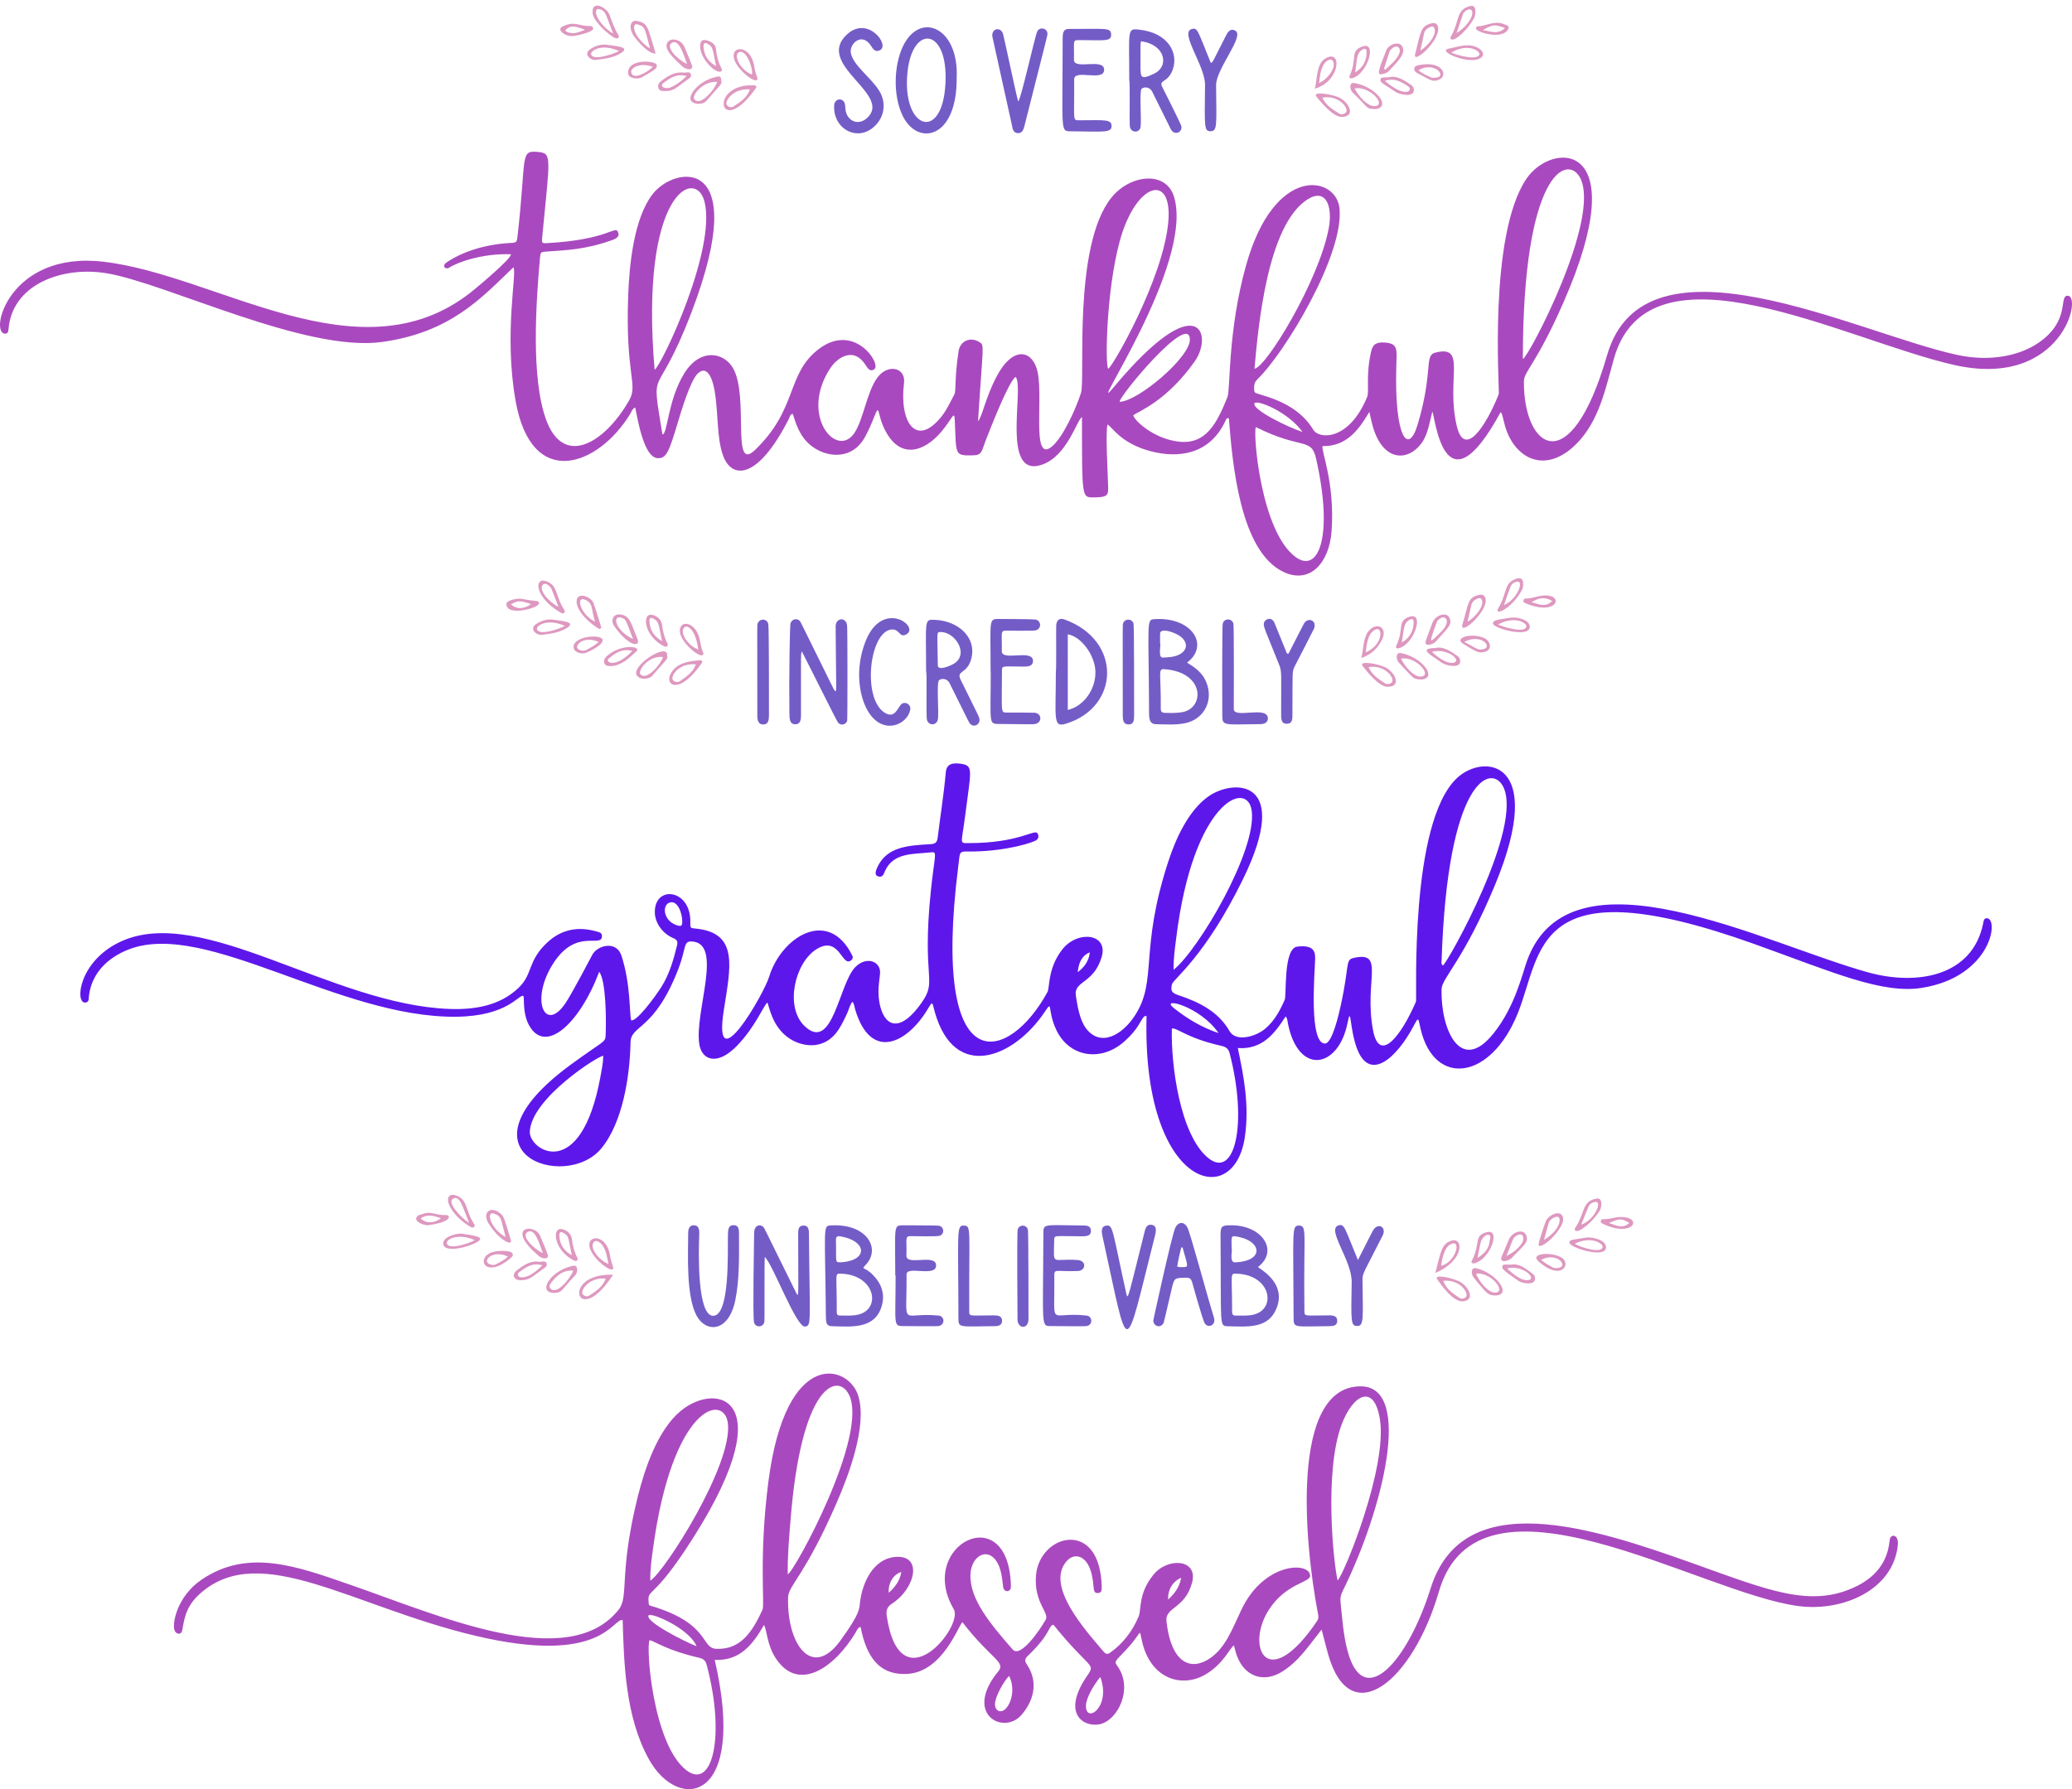
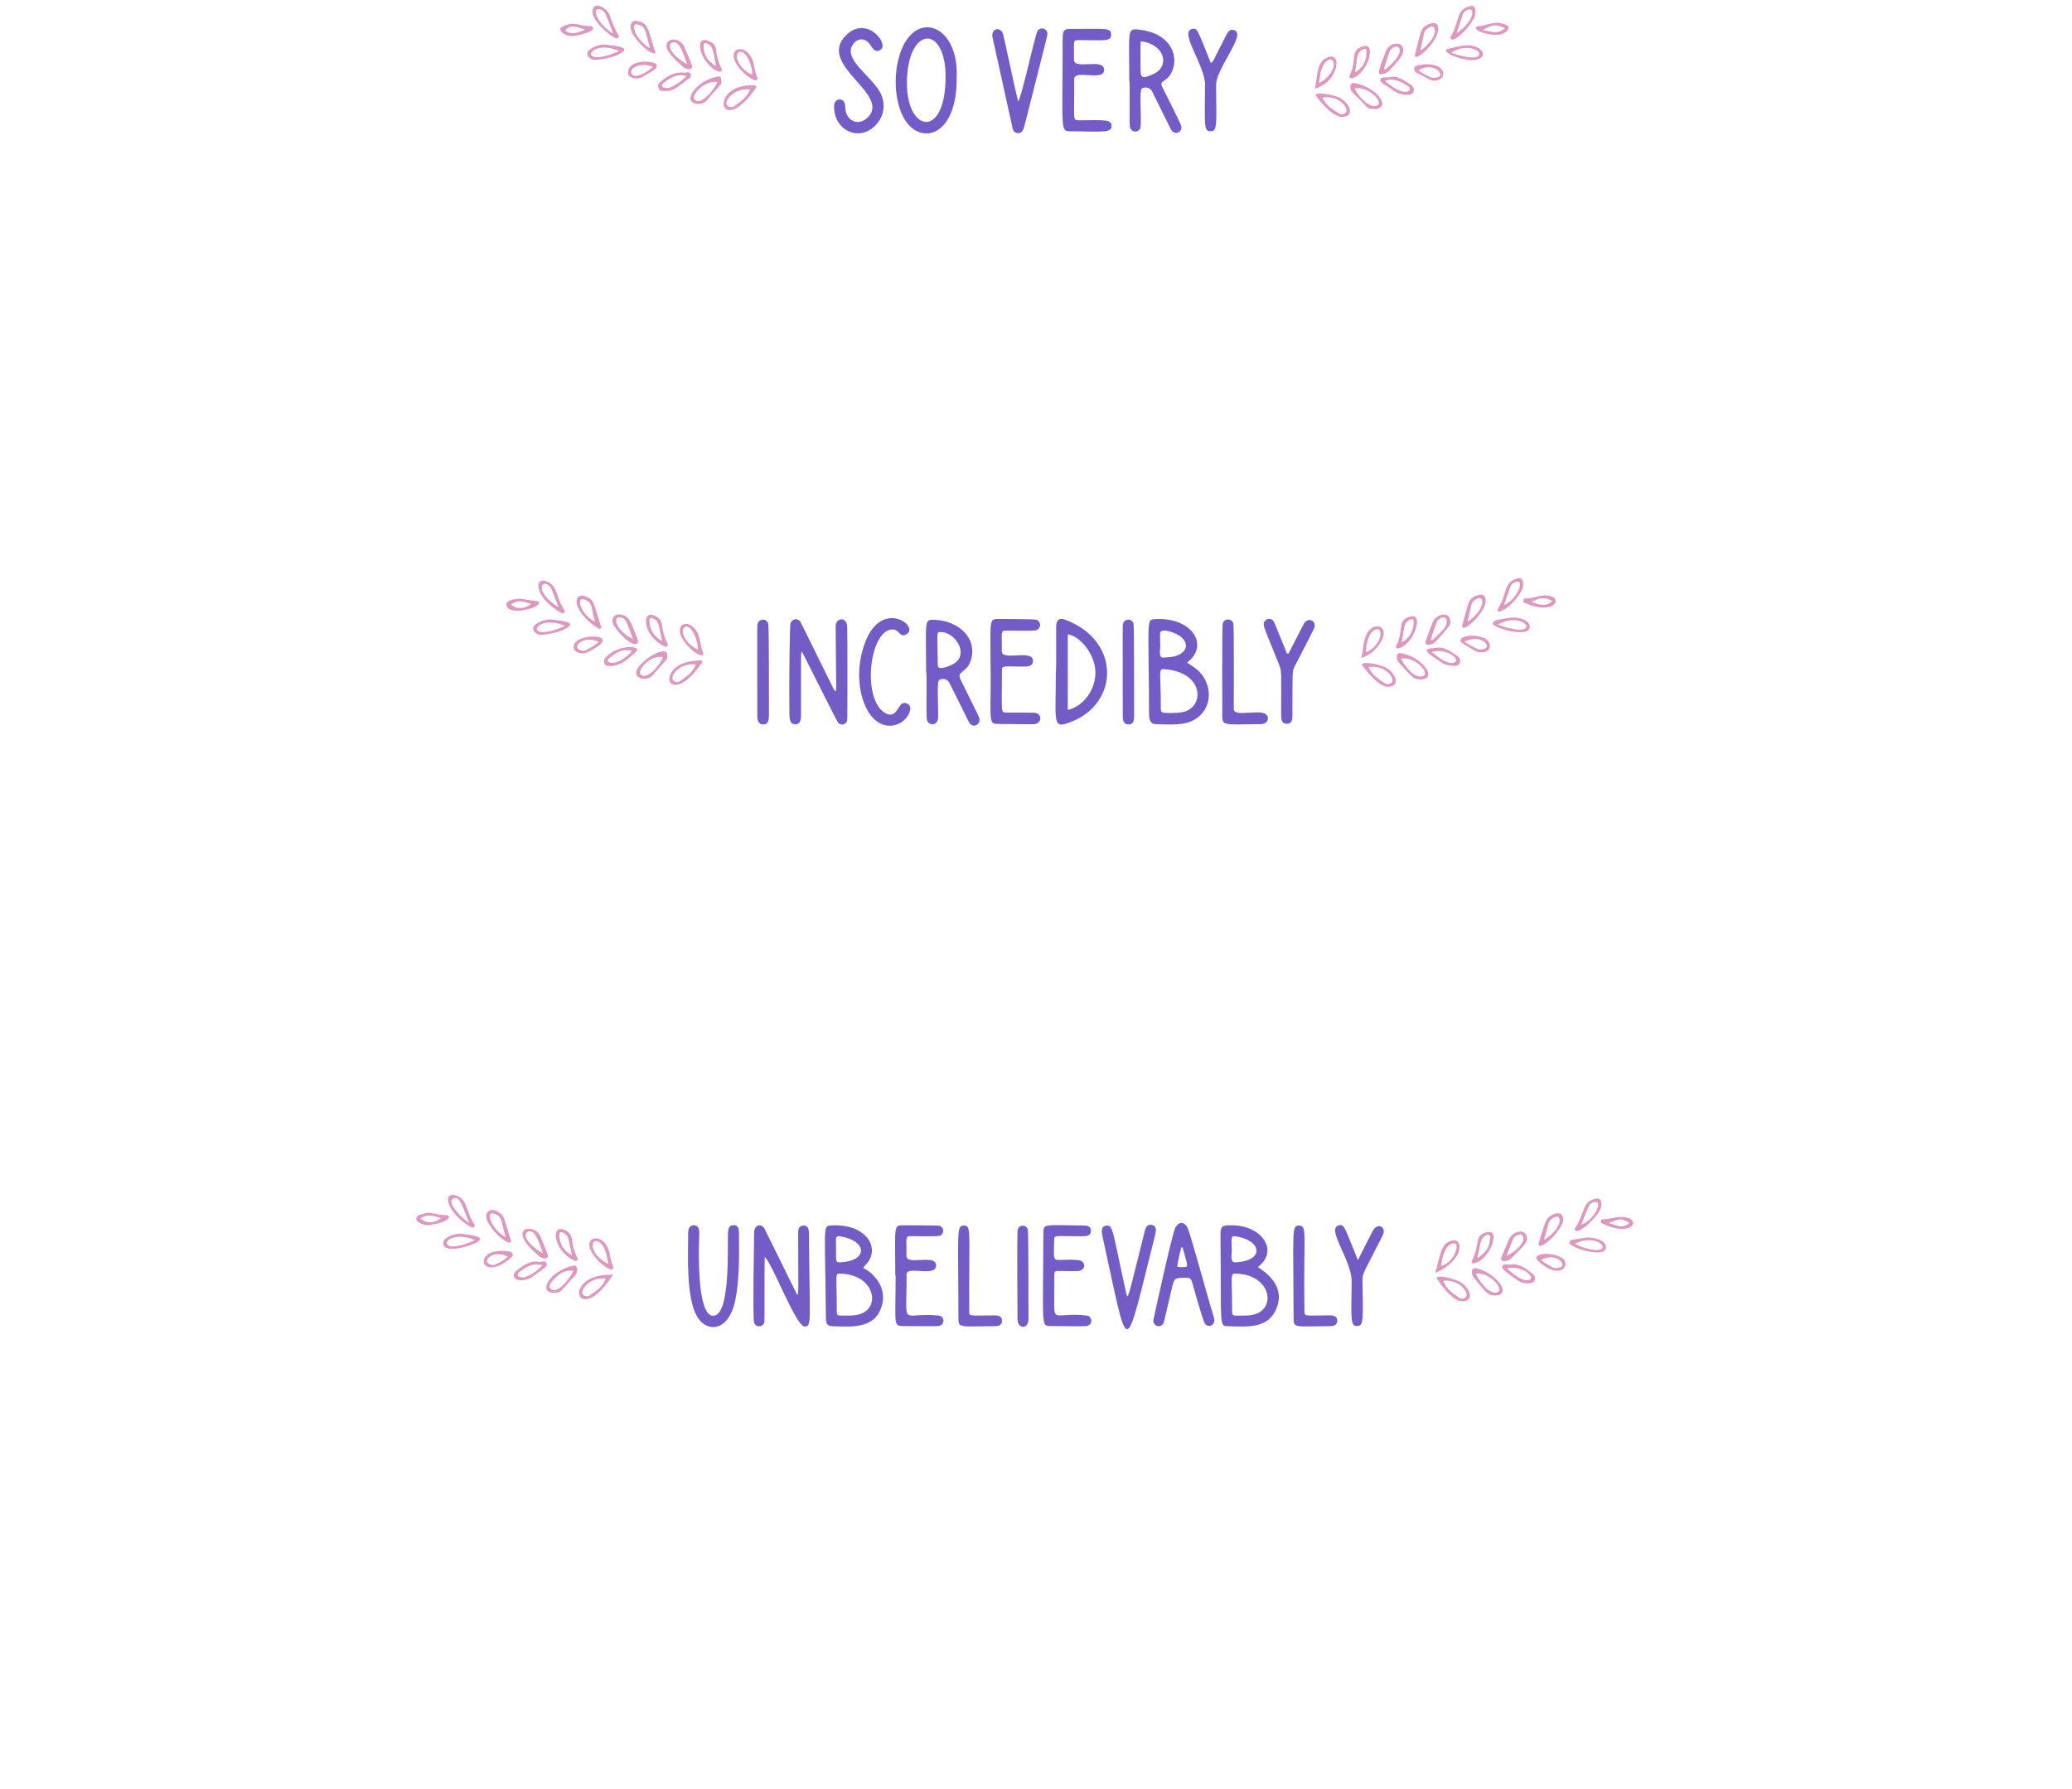
<svg xmlns="http://www.w3.org/2000/svg" fill="#000000" height="1532.8" preserveAspectRatio="xMidYMid meet" version="1" viewBox="0.0 -4.8 1774.7 1532.8" width="1774.7" zoomAndPan="magnify">
  <defs>
    <clipPath id="a">
-       <path d="M 0 125 L 1774.699 125 L 1774.699 489 L 0 489 Z M 0 125" />
-     </clipPath>
+       </clipPath>
    <clipPath id="b">
      <path d="M 148 1171 L 1626 1171 L 1626 1527.969 L 148 1527.969 Z M 148 1171" />
    </clipPath>
  </defs>
  <g>
    <g clip-path="url(#a)" id="change1_1">
-       <path d="M 1115.621 365.25 C 1102.941 347.629 1075.879 337.141 1074.48 340.77 C 1072.34 346.309 1103.871 361.48 1115.621 365.25 Z M 958.98 339.391 C 974.336 339.301 1019.43 301.391 1019.141 286.039 C 1018.691 262.078 958.312 334.93 958.98 339.391 Z M 949.277 311.078 C 953.512 308.578 996.004 234.328 1000.609 185.898 C 1004.73 142.551 972.848 151.141 959.047 201.891 C 947.309 245.051 946.512 309.82 949.277 311.078 Z M 560.684 312.02 C 566.855 307.91 613.727 209.078 603.422 167.961 C 595.941 138.109 547.742 159.762 560.684 312.02 Z M 1074.48 311.07 C 1084.488 309.969 1129.359 236.25 1138.012 191.191 C 1141.77 171.609 1135.531 156.238 1120.121 165.891 C 1085.551 187.531 1077.719 274.559 1074.48 311.07 Z M 1304.34 302.77 C 1309.172 301.488 1371.75 182.27 1353.371 147.488 C 1342.449 126.809 1304.34 142.719 1304.34 302.77 Z M 1075.609 361.059 C 1073.199 368.129 1080.191 450.559 1109.629 472.34 C 1129.262 486.871 1142.359 455.23 1127.301 388.301 C 1123.051 369.391 1115.191 380.93 1075.609 361.059 Z M 1226.789 347.871 C 1223.609 360.84 1222.5 369.789 1215.262 377.68 C 1202.828 391.211 1181.879 389.07 1174.5 355.281 C 1174.07 353.289 1173.59 351.309 1172.852 348.07 C 1163.352 364.211 1152.949 377.719 1132.789 377.379 C 1131.238 380.711 1143.66 409.02 1140.48 450.719 C 1138.449 477.328 1121.969 496.109 1099.07 485.059 C 1062.371 467.352 1055.68 393.879 1052.551 353.52 C 1050.199 353.059 1050.059 354.859 1049.57 355.879 C 1035.961 384.859 1009.141 387.898 985.785 381.82 C 960.547 375.238 953.531 362.051 948.668 358.852 C 946.703 364.129 948.848 400.191 949.125 411.789 C 949.297 418.91 949.391 421.391 936.789 421.309 C 926.57 421.238 926.742 422.77 926.742 352.57 C 922.387 354.691 914.215 385.898 892.406 393.32 C 856.801 405.441 877.738 326.891 869.914 318.09 C 863.992 321.699 847.984 363.129 844.836 371.039 C 840.742 381.34 841.473 385.102 833.699 385.27 C 817.184 385.641 819.148 385.262 817.801 355.59 C 817.426 347.328 816.617 351.5 809.109 361.52 C 795.152 380.148 775.125 389.012 761.477 369.43 C 750.016 352.969 754.473 337.891 748.629 352.629 C 746.266 358.602 743.754 364.469 740.594 370.078 C 730.098 388.719 710.492 387.012 698.379 379.551 C 686.953 372.52 682.676 361.969 679.055 349.738 C 676.609 350.078 676.543 352.289 675.801 353.762 C 648.84 407.102 626.441 405.789 619.223 385.23 C 613.66 369.398 615.531 349.922 611.977 329.48 C 610.125 318.828 605.457 307.73 597.645 315.199 C 591.004 321.559 582.973 349.191 580.633 356.941 C 573.055 382.078 570.914 387.762 563.688 387.73 C 551.715 387.699 546.594 356.441 544.043 344.27 C 541.387 345.648 540.852 348.039 539.719 349.898 C 512.629 394.352 455.379 416.18 441.605 338.609 C 431.32 280.691 443.207 227.41 439.695 224.23 C 412.258 250.602 385.812 280.02 327.219 288.16 C 261.895 297.238 143.289 238.289 91.969 229.41 C 55.203 223.039 12.742 237.512 7.629 274.16 C 7.117 277.852 7.52 280.871 4.652 281.039 C -9.801 281.898 7.074 209.891 88.59 219.41 C 186.52 230.84 307.219 320.488 402.777 246.051 C 405.852 243.648 438.355 216.84 437.586 213.02 C 413.332 212.191 392.227 219.691 384.879 224.422 C 381.441 226.629 378.137 222.969 382.477 220.031 C 394.914 211.621 413.691 204.621 437.02 203.359 C 442.504 203.07 442.672 202.879 443.289 197.449 C 451.152 128.289 444.91 123.852 460.965 125.398 C 472.93 126.559 471.055 129.328 464.445 198.07 C 463.922 203.531 463.902 203.762 469.16 203.449 C 520.902 200.488 526.48 188.43 529.207 193.738 C 531.191 197.59 528.098 199.559 524.176 200.949 C 500.527 209.309 484.688 209.449 468.223 210.711 C 463.012 211.109 462.93 211.121 462.48 216.23 C 459.125 254.371 454.625 318.809 467.758 354.77 C 482.836 396.051 517.984 374.691 538.895 338.172 C 546.801 324.371 535.52 316.859 538.059 248.289 C 539.031 222.012 542.824 182.859 558.672 161.879 C 577.5 136.941 644.379 126.301 592.312 262.648 C 561.477 343.41 557.109 303.91 567.355 367.34 C 571.801 367.828 571.852 337.711 586.316 314.699 C 599.758 293.309 619.973 296.82 627.867 310.609 C 641.809 334.949 626.062 400.34 646.461 380.891 C 683.742 345.328 673.18 315.16 701.738 293.891 C 731.945 271.391 755.039 306.949 748.93 311.441 C 744.41 314.762 742.531 309.039 739.445 305.23 C 729.559 293.039 716.797 302.109 711.273 310.461 C 684.465 350.941 716.594 388.738 731.789 366.148 C 739.574 354.578 742.457 330.961 751.438 318.738 C 760.492 306.43 775.961 310.059 774.305 323.379 C 770.184 356.48 784.355 378.531 805.605 353.039 C 810.652 346.988 813.793 339.82 817.488 332.969 C 819.027 330.129 817.477 319.219 821.02 296.121 C 822.398 287.148 831.234 283.379 838.945 288.34 C 843.434 291.219 841.895 289.719 837.703 356.031 C 841.203 352.469 844.121 335.68 853.691 317.578 C 866.898 292.602 882.641 294.512 887.895 310.77 C 894.719 331.879 882.566 392.68 900.797 377.898 C 910.062 370.379 921.039 346.762 925.883 331.828 C 929.77 319.852 918.613 206.129 951.906 164.539 C 967.887 144.578 998.652 141.191 1005.551 163.691 C 1023.32 221.711 927.727 358.328 953.711 327.148 C 1026.762 239.512 1039.371 282.012 1023.352 304.719 C 999.582 338.391 976.109 347.211 970.711 350.859 C 970.906 354.898 988.168 371.43 1010.352 373.629 C 1032.699 375.852 1042.23 358.34 1051.379 335.191 C 1053.93 328.738 1051.43 279.141 1067.262 222.539 C 1091.5 135.852 1144.199 145.801 1147.27 173.379 C 1151.621 212.551 1100.91 297.031 1077.109 320.012 C 1075.16 321.891 1074.18 323.859 1074.18 326.609 C 1074.16 331.59 1074.012 331.621 1079.102 333.07 C 1097.961 338.43 1114.91 346.781 1124.91 363.449 C 1129.84 371.66 1155.578 372.941 1171.059 335.078 C 1172.941 330.48 1169.66 316.539 1174.441 296.199 C 1175.898 289.961 1178.98 288.051 1186.762 288.711 C 1197.75 289.629 1196.34 295.051 1195.941 309.66 C 1194.281 370.551 1206.309 385.891 1214.398 358.41 C 1227.871 312.66 1219.66 299.82 1229.281 297.328 C 1256.871 290.16 1238.352 319.922 1247.699 359.91 C 1254.359 388.441 1272.82 360.172 1283.73 332.82 C 1284.621 330.59 1274.379 197.129 1307.41 148.34 C 1329.449 115.781 1400.43 114.43 1339.219 254.102 C 1315.871 307.379 1305.281 313.199 1305.238 322.012 C 1304.961 380.012 1345.148 408.031 1376.52 299.41 C 1408.828 187.531 1590.781 280.711 1676.25 299.219 C 1705.309 305.52 1730.289 299.578 1745.781 289.02 C 1773.18 270.359 1763.52 249.73 1770.371 248.602 C 1784.539 246.281 1766.859 328.82 1673.871 307.891 C 1580.84 286.941 1412.672 195.949 1382.359 302.41 C 1376.09 324.422 1370.82 351.609 1354.199 371.102 C 1332.199 396.922 1307.75 394.379 1294.5 372.762 C 1287.5 361.328 1288 350.75 1285.34 348.219 C 1236.488 438.148 1229.199 350.762 1226.789 347.871" fill="#a949bf" />
-     </g>
+       </g>
    <g id="change2_1">
-       <path d="M 933.41 811.051 C 925.98 814.242 923.828 820.738 923.09 828.102 C 928.656 823.816 932.699 818.562 933.41 811.051 Z M 584.355 784.809 C 584.406 777.066 580.02 765.637 573.066 768.602 C 566.973 771.199 568.371 783.762 579.105 787.637 C 583.426 789.199 584.328 788.598 584.355 784.809 Z M 1043.719 880.254 C 1027.738 856.922 992.867 848.801 1005.371 858.793 C 1016.961 868.059 1029.59 875.504 1043.719 880.254 Z M 516.734 899.762 C 514.105 898.586 455.148 935.719 453.781 964.656 C 453.031 980.629 497.477 1009.121 514.273 917.68 C 515.371 911.699 516.594 905.727 516.734 899.762 Z M 1005.219 825.984 C 1026.469 809.164 1077.02 723.395 1072.07 689.504 C 1068.172 662.715 1021.898 681.961 1007.5 798.457 C 1006.441 807.066 1005.031 815.645 1005.219 825.984 Z M 1235.91 822.352 C 1239.961 819.844 1305.309 703.484 1287.41 668.953 C 1277.09 649.047 1239.828 662.848 1234.77 817.777 C 1234.719 819.238 1234.078 820.957 1235.91 822.352 Z M 1003.711 876.395 C 1002.859 907.383 1010.699 967.121 1034.512 986.977 C 1057.672 1006.289 1068.898 957.828 1053.199 897.508 C 1052.18 893.582 1049.961 892.035 1046.199 891.191 C 1015.84 884.41 1008.379 875.387 1003.711 876.395 Z M 513.219 827.742 C 496.383 872.375 466.977 899.012 453.07 873.418 C 447.34 862.871 449.359 850.371 448.281 848.438 C 444.441 846.645 435.375 865.707 390.941 866.234 C 290.449 867.426 176.883 783.523 110.883 808.332 C 92.273 815.324 78.246 829.098 76.137 848.863 C 75.902 851.051 76.328 853.809 73.07 854.098 C 63.957 854.898 67.375 818.277 103.684 801.719 C 173.535 769.867 283.789 855.707 384.598 859.543 C 406.574 860.383 428.012 856.852 444.066 841.566 C 456.777 829.461 451.516 818.672 468.789 802.586 C 480.957 791.254 495.188 788.668 510.906 793.172 C 512.957 793.762 515.711 794.094 515.605 797.27 C 515.262 807.73 493.746 789.871 474.039 820.289 C 453.688 851.699 466.676 880.781 484.359 854.59 C 490.02 846.211 506.961 813.844 507.008 813.742 C 511.051 805.086 527.855 800.531 532.227 813.758 C 540.262 838.074 538.992 862.996 540.598 869.254 C 545.035 870.828 560.656 849.883 566.34 840.914 C 573.363 829.828 576.809 817.664 579.887 805.199 C 580.715 801.848 579.902 800.25 576.766 798.914 C 566.492 794.543 560.934 784.984 560.867 776.707 C 560.68 752.973 592.02 756.922 591.262 785.352 C 591.133 790.27 591.273 790.273 595.801 790.707 C 633.266 794.301 625.598 824.008 619.863 861.207 C 610.352 922.941 654.262 846.867 658.785 831.988 C 669.09 798.09 709.402 772.215 729.949 813.754 C 730.906 815.684 730.168 817.32 728.309 818.398 C 720.93 822.676 718.43 796.285 699.148 808.496 C 680.668 820.203 671.98 858.07 689.246 874.352 C 713.359 897.086 718.461 837.883 732.637 823.641 C 742.164 814.066 754.203 818.77 753.789 828.602 C 753.527 834.848 750.68 845.324 754.102 857.941 C 758.914 875.703 772.039 878.965 789.379 854.219 C 803.258 834.418 789.359 835.477 797.27 758.594 C 800.449 727.664 803.125 724.766 797.867 725.371 C 782.723 727.109 765.512 725.191 758.109 741.195 C 756.902 743.809 756.242 747.348 752 745.941 C 749.367 745.07 749.332 742.543 751.738 737.582 C 759.887 720.781 777.238 719.469 797.238 718.395 C 801.27 718.18 802.668 716.656 803.148 712.711 C 805.418 694.066 808.434 675.516 810.09 656.793 C 810.738 649.457 816.09 648.422 823.504 649.59 C 834.016 651.246 831.539 655.551 826.699 693.816 C 823.629 718.074 821.395 717.496 829.164 717.496 C 874.105 717.516 886.301 704.734 888.766 709.324 C 889.855 711.359 889.582 713.52 887.738 714.879 C 884.895 716.98 863.285 724.016 834.738 724.656 C 820.621 724.977 822.637 722.582 820.758 737.508 C 796.969 926.527 864.688 905.062 897.234 844.941 C 899.219 841.277 897.207 824.754 909.934 808.496 C 922.793 792.066 949.574 794.699 943.582 815.07 C 936.789 838.145 919.461 835.312 921.492 848.262 C 922.789 856.523 924.672 868.875 930.199 876.195 C 942.43 892.387 961.039 882.352 972.207 864.984 C 991.633 834.773 975.633 809.887 1000.711 733.086 C 1007.172 713.32 1017.922 689.793 1034.699 677.723 C 1055.988 662.398 1107.379 661.293 1064.41 748.867 C 1031.891 815.137 1004.949 833.902 1003.828 838.359 C 1002.449 843.91 1003.512 845.836 1009.238 847.727 C 1027.301 853.684 1043.738 862.055 1053.148 878.598 C 1058.551 888.078 1075.699 883.445 1084.051 876.191 C 1091.691 869.559 1096.32 860.879 1100.352 851.828 C 1102.172 847.746 1098.93 807.547 1111.25 806.145 C 1124.98 804.578 1126.711 810.141 1126.441 817.051 C 1125.891 830.938 1121.191 889.258 1134.879 889.172 C 1141.301 889.133 1147.16 862.152 1148.531 855.879 C 1156.051 821.305 1152.012 817.48 1159.59 815.809 C 1186.719 809.828 1168.172 835.574 1175.98 877.605 C 1181.422 906.852 1200.07 882.762 1212.82 853.262 C 1213.781 851.043 1206.77 700.008 1248.078 661.621 C 1270.828 640.492 1324.82 645.844 1280.852 752.461 C 1254.031 817.496 1234.93 833.008 1234.699 842.641 C 1233.898 876.98 1250.879 915.992 1279.23 880.52 C 1297.988 857.051 1303.93 829.133 1308.059 817.895 C 1345.391 716.348 1511.969 804.031 1600.43 828.324 C 1642.102 839.77 1689.422 831.598 1698.602 786.332 C 1699 784.332 1699.141 781.695 1701.84 781.84 C 1712.539 782.426 1705.199 831.926 1646.461 841.445 C 1611.969 847.039 1569.801 828.02 1502.84 804.023 C 1312.641 735.863 1321.32 810.027 1300.102 863.023 C 1276.98 920.766 1228.91 926.477 1216.949 877.449 C 1214.539 867.562 1215.488 865.277 1210.719 874.27 C 1195.891 902.172 1172.781 922.57 1162.02 892.809 C 1155.852 875.754 1157.379 855.559 1154.148 871.703 C 1146.328 910.746 1111.801 916.91 1103.031 871.531 C 1102.691 869.762 1102.82 867.859 1101.172 865.941 C 1091.578 880.969 1081.02 894.477 1060.219 893.066 C 1065.16 916.68 1070.289 941.961 1066.211 969.445 C 1056.719 1033.449 978.062 1011.93 982.047 865.641 C 977.48 864.789 978.332 874.172 962.316 888.023 C 942.766 904.926 915.82 900.973 904.711 877.473 C 896.402 859.898 902.43 850.844 894.367 862.754 C 868.273 901.312 817.734 922.09 800.691 862.285 C 798.48 854.523 799.145 852.027 795.055 858.984 C 777.535 888.766 745.852 905.281 732.383 859.742 C 731.762 857.648 731.844 855.258 730.035 853.418 C 727.812 856.379 727.148 859.828 725.746 862.93 C 723.574 867.738 721.289 872.465 718.453 876.93 C 707.051 894.879 688.254 892.422 676.949 885.363 C 660.852 875.312 658.812 856.32 657.223 854.164 C 654.359 855.996 646.75 875.387 630.816 891.555 C 614.336 908.281 601.207 903.539 599 889.965 C 594.508 862.34 619.891 803.363 592.609 801.746 C 585.016 801.297 587.844 807.562 581.102 825.074 C 560.535 878.488 540.375 873.066 540.074 888.062 C 539.488 917.102 533.461 956.957 514.852 979.254 C 484.023 1016.191 385.875 982.949 488.559 907.512 C 516.016 887.344 518.43 888.391 518.695 882.785 C 519.391 868.164 519.008 835.164 513.219 827.742" fill="#5e17eb" />
-     </g>
+       </g>
    <g clip-path="url(#b)" id="change3_1">
-       <path d="M 1011.672 1346.859 C 1004.32 1350.02 1000.129 1357.359 1000.52 1365.539 C 1005.949 1360.48 1010.18 1355.199 1011.672 1346.859 Z M 771.988 1341.898 C 765.059 1344 760.566 1351.609 761.246 1359.738 C 766.68 1354.738 770.785 1349.5 771.988 1341.898 Z M 942.457 1431.91 C 937.859 1437.129 930.566 1448.961 930.184 1455.73 C 929.227 1472.719 952.059 1458.082 942.457 1431.91 Z M 864.254 1430.941 C 858.797 1436.789 852.305 1449.391 852.219 1454.93 C 852.113 1461.41 857.66 1463.172 861.633 1458.789 C 867.551 1452.262 868.902 1439.531 864.254 1430.941 Z M 596.641 1405.52 C 590.23 1390.172 557.617 1376.289 555.566 1379.059 C 551.961 1383.922 584.984 1400.961 596.641 1405.52 Z M 1145.719 1349.129 C 1151.449 1343.422 1188.371 1252.551 1181.941 1211.25 C 1177.059 1179.891 1158.699 1189.77 1149.031 1215.84 C 1133.898 1256.641 1142.352 1336.328 1145.719 1349.129 Z M 556.98 1349.391 C 569.457 1341.5 627.535 1250.25 623.465 1214.691 C 620.461 1188.449 575.949 1198.801 559.258 1322.301 C 558.094 1330.898 556.863 1339.512 556.98 1349.391 Z M 674.723 1343.91 C 679.914 1342.449 744.426 1224.801 727.137 1189.969 C 717.805 1171.172 686.266 1180.031 677.051 1298.191 C 675.879 1313.219 674.441 1328.27 674.723 1343.91 Z M 556.441 1400.281 C 552.969 1405.359 559.133 1488.82 587.445 1511.398 C 610.516 1529.789 621.441 1481.809 605.199 1421.18 C 604.211 1417.488 602.02 1416.129 598.562 1415.34 C 571.734 1409.211 561.172 1401.5 556.441 1400.281 Z M 1131.98 1391.262 C 1118.289 1408.738 1112.16 1418.121 1099.012 1426.77 C 1083.02 1437.301 1066.422 1431.988 1059.559 1414.051 C 1058.449 1411.141 1057.801 1408.059 1056.879 1404.82 C 1053.559 1406.602 1047.539 1421.59 1031.27 1430.398 C 1011.359 1441.18 985.473 1433.172 978.137 1401.262 C 975.562 1390.07 978.188 1392.871 968.508 1404.109 C 956.66 1417.871 953.527 1417.691 956.734 1422.012 C 971.371 1441.762 957.125 1469.691 941.387 1472.469 C 927.766 1474.879 909.184 1463.031 931.008 1431.07 C 938.914 1419.5 933.977 1426.469 902.297 1387.109 C 897.816 1387.891 900.645 1394.34 880.488 1413.629 C 877.949 1416.059 877.273 1417.801 879.477 1421.059 C 890.379 1437.199 884.402 1453.641 874.719 1464.57 C 859.352 1481.922 824.922 1463.609 855.109 1426.969 C 861.727 1418.93 848.758 1416.578 824.32 1384.922 C 820.926 1387.699 807.422 1427.422 777.332 1429.211 C 752.223 1430.699 741.859 1413.391 737.094 1388.922 C 734.531 1389.738 733.984 1391.891 733.023 1393.5 C 714.707 1424.211 683.234 1446.02 663.812 1414.828 C 656.961 1403.82 656.762 1391.32 654.387 1387.352 C 644.828 1403.871 633.992 1418.191 612.176 1417.219 C 640.395 1539.59 581.305 1548.16 555.883 1502.531 C 535.609 1466.148 534.418 1420.148 533.32 1383.078 C 524.727 1381.25 516.051 1422.309 407.406 1396.609 C 302.262 1371.738 223.926 1315.52 172.582 1359.379 C 160.832 1369.41 158.246 1378.578 156.148 1391.559 C 155.383 1396.289 150.938 1395.281 149.594 1392.16 C 147.113 1386.391 151.625 1362.898 172.359 1348.691 C 212.387 1321.262 254.785 1337.199 299.988 1352.859 C 377.047 1379.551 486.316 1428.551 529.789 1374.328 C 539.035 1362.789 529.68 1344.238 546.238 1277.48 C 552.328 1252.941 563.344 1220.48 582.785 1204.16 C 614.594 1177.441 673.195 1193.141 587.301 1322.551 C 557.383 1367.629 554.383 1355.238 555.652 1369.121 C 555.82 1370.961 557.98 1371.039 559.465 1371.5 C 608.363 1386.691 600.07 1407.148 613.566 1407.73 C 634.582 1408.641 644.559 1392.84 653.129 1374.172 C 655.137 1369.801 649.855 1328.719 658.145 1264.488 C 673.113 1148.5 727.52 1164.051 735.332 1191.629 C 742.566 1217.172 727.293 1258.039 716.719 1282.391 C 689.684 1344.66 675.352 1353.5 675.031 1363.301 C 673.715 1403.84 695.52 1434.18 719.762 1400.762 C 736.684 1377.43 735.938 1373.66 736.559 1368.25 C 738.605 1350.398 748.219 1331.07 766.07 1329.09 C 790.574 1326.379 784.648 1355.531 764.016 1369.031 C 759.543 1371.961 758.828 1375.059 759.555 1379.859 C 771.066 1456.012 825.555 1388.41 816.945 1373.828 C 784.57 1318.98 864.512 1278 865.867 1354.449 C 865.953 1359.301 860.031 1359.75 859.234 1354.961 C 858.406 1350.012 858.312 1338.141 852.168 1330.93 C 843.879 1321.211 831.82 1329.371 831.211 1343.891 C 830.32 1365.102 848.199 1386.371 867.414 1408.352 C 874.035 1415.93 890.824 1391.488 895.695 1382.68 C 898.961 1376.77 885.344 1368.039 887.352 1344.75 C 890.426 1309.09 942.812 1295.699 943.629 1355.238 C 943.656 1357.359 943.559 1359.609 940.789 1359.91 C 934.781 1360.578 938.203 1354.219 934.363 1341.41 C 930.219 1327.602 920.277 1325.441 913.996 1332.211 C 894.465 1353.238 929.945 1392.109 945.531 1410.441 C 947.16 1412.352 948.719 1412.52 950.84 1411.031 C 962.059 1403.16 969.93 1392.52 975.23 1380.148 C 977.797 1374.172 974.648 1360.84 987.762 1344.449 C 1000.059 1329.07 1026.25 1330.75 1021.09 1350.73 C 1015.199 1373.57 997.664 1371.781 999.09 1384.191 C 1003.398 1421.691 1021 1426.512 1036.578 1415.691 C 1049.5 1406.711 1054.961 1392.039 1063.07 1374.68 C 1082.219 1333.66 1121.57 1332.738 1122.148 1345.031 C 1122.43 1351.102 1101.32 1351.379 1086.59 1374.629 C 1066.559 1406.25 1085.578 1446.738 1128.109 1383.922 C 1129.781 1381.449 1129.18 1379.219 1128.711 1376.738 C 1117.262 1317.07 1104.781 1182.738 1165.539 1182.871 C 1210.672 1182.961 1184.352 1289.379 1149.98 1358.32 C 1148.5 1361.289 1147.801 1364.129 1148.16 1367.5 C 1149.629 1381.621 1150.551 1395.809 1154.23 1409.609 C 1168 1461.18 1205.77 1418.449 1225.398 1355.809 C 1252.969 1267.809 1363.219 1303.539 1449.699 1334.398 C 1514.789 1357.629 1551.398 1373.352 1590.41 1353.988 C 1619.078 1339.762 1617.711 1316.309 1618.84 1313.191 C 1620.359 1309.039 1626.34 1310.219 1625.531 1318.68 C 1621.891 1356.898 1578.98 1376.121 1540.422 1371.121 C 1456.039 1360.18 1266.512 1241.211 1232.43 1358.75 C 1210.16 1435.59 1156.359 1479.66 1137.461 1412.039 C 1135.629 1405.461 1133.969 1398.84 1131.98 1391.262" fill="#a949bf" />
-     </g>
+       </g>
    <g id="change4_1">
      <path d="M 970.906 529.59 C 969.941 524.949 963.031 524.852 961.883 529.539 C 961.531 530.965 961.594 529.543 961.664 607.855 C 961.672 612.027 962.055 615.758 966.578 615.828 C 971.109 615.906 971.387 612.172 971.387 607.91 C 971.395 596.156 971.422 532.062 970.906 529.59 Z M 658.082 530.031 C 657.258 524.801 649.895 524.59 648.723 530.16 C 648.598 530.758 648.551 530.238 648.648 608.547 C 648.652 612.531 649.754 615.879 653.77 615.859 C 658.254 615.84 658.621 611.82 658.629 607.84 C 658.641 594.715 658.695 533.898 658.082 530.031 Z M 1046.922 608.391 C 1046.988 617.383 1048.512 615.828 1079.75 615.559 C 1083.191 615.527 1086.078 613.914 1085.969 610.539 C 1085.59 599.348 1055.961 611.57 1056.762 602.191 C 1056.781 601.965 1057.031 531.691 1056.43 529.426 C 1055.121 524.531 1048.309 524.898 1047.32 529.422 C 1046.57 532.836 1046.922 608.27 1046.922 608.391 Z M 1102.32 555.129 C 1091.09 527.539 1091.621 528.664 1090.949 527.59 C 1088.199 523.191 1081.949 525.98 1082.48 530.52 C 1082.801 533.277 1082.949 533.539 1095.59 564.66 C 1098 570.602 1097.281 571.754 1097.32 606.703 C 1097.328 610.844 1097.172 615.242 1102.18 615.23 C 1107.441 615.223 1106.961 610.484 1106.98 606.148 C 1107.219 570.148 1106.43 570.828 1109.281 565.387 C 1111.602 560.965 1125.199 534.488 1125.469 533.773 C 1128.16 526.828 1120.57 523.578 1116.969 529.227 C 1116.422 530.102 1107.809 547.02 1103.641 555.184 Z M 763.762 534.469 C 770.812 533.918 770.301 542.312 776.586 538.457 C 787.742 531.613 755.75 508.32 741.383 544.527 C 731.781 568.734 735.902 593.605 744.672 606.445 C 757.191 624.777 777.09 616.051 779.637 603.301 C 780.609 598.445 774.656 595.438 771.559 598.934 C 768.531 602.348 766.082 611.355 757.312 605.488 C 738.328 592.781 744.809 535.941 763.762 534.469 Z M 848.578 570.496 C 848.578 614.133 846.613 615.301 854.934 615.406 C 885.184 615.785 885.129 615.719 886.543 615.469 C 892.629 614.379 892.609 606.656 886.371 605.809 C 885.609 605.703 867.648 605.562 862.094 605.656 C 856.875 605.746 858.184 605.055 858.191 571.188 C 858.191 564.988 857.066 566.188 876.707 566.266 C 880.262 566.281 884.723 566.098 884.766 561.441 C 884.859 550.824 857.926 562.047 858.078 553.066 C 858.348 537.52 856.578 535.379 861.785 535.457 C 861.895 535.461 884.922 535.828 887.156 535.211 C 892.25 533.801 892.008 527.051 886.961 525.941 C 885.371 525.602 856.602 525.449 856.484 525.449 C 846.426 525.41 848.465 524.52 848.465 570.496 Z M 914.574 538.641 C 925.863 540.348 937.715 556.25 938.223 570.203 C 938.781 585.492 928.348 600.273 914.574 603.398 Z M 904.363 570.453 C 904.363 609.566 901.629 618.516 912.336 615.387 C 958.945 601.758 961.676 543.91 911.773 525.898 C 907.516 524.359 904.984 526.371 904.645 531 C 904.488 533.117 904.891 570.453 904.363 570.453 Z M 817.336 563.578 C 813.672 565.914 803.316 570.012 803.258 565.324 C 802.887 537.043 802.105 536.824 804.977 536.656 C 817.707 535.918 830.363 555.258 817.336 563.578 Z M 793.957 611.898 C 795.277 617.008 801.992 616.945 803.25 611.824 C 804.484 606.793 801.793 579.594 804.453 577.801 C 807.359 575.844 811.586 577.02 813.215 580.277 C 825.469 604.766 829.672 613.625 830.359 614.59 C 833.734 619.332 840.098 615.855 838.812 610.688 C 838.297 608.609 838.641 609.594 822.883 577.688 C 818.684 569.188 828.406 572.93 831.898 559.637 C 836.734 541.227 820.719 527.172 801.02 526.23 C 791.152 525.75 793.227 525.738 793.227 570.723 C 794.215 570.723 792.969 608.078 793.957 611.898 Z M 993.625 538.062 C 993.559 532.395 1007.43 537.094 1012.02 541.191 C 1017.762 546.328 1016.77 552.656 1009.789 556.066 C 1005.449 558.188 1000.711 558.281 996.027 558.562 C 991.34 558.84 994.762 546.52 993.633 546.52 C 993.633 543.703 993.66 540.883 993.625 538.062 Z M 997.41 568.492 C 1032.199 571.137 1031.852 601.82 1012.738 605.281 C 1007.738 606.184 1002.629 606.02 997.547 605.887 C 995.156 605.82 994.203 604.746 994.227 602.426 C 994.539 571.352 991.441 568.039 997.41 568.492 Z M 989.539 525.57 C 981.465 525.988 983.887 525.289 984.195 606.883 C 984.215 611.797 985.293 615.562 989.941 615.629 C 998.387 615.746 1006.879 616.492 1015.25 614.723 C 1030.07 611.598 1038.461 597.641 1034.359 583.043 C 1031.078 571.363 1022.93 566.891 1016.762 562.824 C 1036.102 548.363 1021.43 523.891 989.539 525.57 Z M 686.781 553.281 C 685.789 555.891 686.102 553.301 686.066 607.707 C 686.066 611.398 685.844 615.723 681.113 615.676 C 676.453 615.633 676.18 611.137 676.129 606.477 C 675.734 572.738 676.52 532.5 677 529.672 C 677.648 525.852 682.738 523.891 685.547 527.852 C 685.938 528.402 685.93 528.566 713.305 584.016 C 715.836 589.141 716.27 587.949 716.223 583.074 C 715.75 531.219 715.684 531.93 715.766 531.109 C 716.469 524.16 724.652 523.871 725.547 530.906 C 725.98 534.293 725.953 611.73 725.598 612.758 C 724.426 616.148 720.273 617.012 717.859 614.352 C 716.699 613.07 689.809 558.855 686.781 553.281 Z M 880.402 1048.699 C 879.262 1044.109 872.945 1044.02 871.668 1048.57 C 870.91 1051.281 871.512 1125.988 871.527 1126.16 C 872.152 1133.691 880.551 1133.988 880.906 1125.762 C 880.965 1124.449 880.945 1050.891 880.402 1048.699 Z M 825.73 1045.148 C 818.953 1044.91 820.797 1049.371 820.906 1124.359 C 820.922 1133.102 821.414 1131.551 852.281 1131.309 C 856.703 1131.27 858.328 1129.41 858.273 1126.672 C 858.188 1122.43 854.766 1122.059 851.109 1122.07 C 829.27 1122.09 830.211 1123.5 830.18 1117.691 C 829.82 1049.172 832.207 1045.379 825.73 1045.148 Z M 1107.988 1123.98 C 1108.012 1133.23 1108.16 1131.539 1138.98 1131.309 C 1142.32 1131.281 1145.172 1130.672 1145.352 1127.059 C 1145.57 1122.68 1142.309 1122.051 1138.031 1122.059 C 1116 1122.102 1117.328 1123.59 1117.25 1116.988 C 1116.379 1052.25 1119.93 1045.148 1112.66 1045.16 C 1106.191 1045.16 1107.762 1048.34 1107.988 1123.98 Z M 1146.281 1045.051 C 1136.051 1048.5 1158.059 1074.941 1157.738 1093.602 C 1157.141 1127.328 1156.98 1131.16 1162.32 1131.18 C 1168.301 1131.199 1167.391 1125.219 1167 1092.039 C 1166.922 1085.73 1167.891 1086.078 1184.199 1053.809 C 1188.039 1046.219 1179.98 1042.012 1175.828 1049.621 C 1174.191 1052.629 1166.102 1068.73 1163.078 1074.68 C 1151.629 1046.969 1151.621 1043.25 1146.281 1045.051 Z M 964.723 1103.539 C 952.531 1048.449 953.527 1044.281 947.406 1045.219 C 942.789 1045.93 943.469 1050.578 944.363 1054.629 C 967.633 1160.012 962.117 1161.039 989.379 1053.289 C 990.461 1049.02 990.625 1045.051 986.254 1044.48 C 981.402 1043.84 980.781 1048.84 979.891 1052.379 C 966.488 1105.672 966.09 1109.719 964.723 1103.539 Z M 899.812 1131.23 C 931.07 1131.551 930.277 1131.359 931.285 1131.09 C 936.25 1129.738 935.566 1122.809 930.828 1122.262 C 898 1118.469 903.383 1134.352 903.055 1090.961 C 902.98 1080.988 901.898 1084.859 923.164 1084.09 C 930.121 1083.84 930.914 1075.199 922.961 1074.641 C 900.43 1073.059 902.523 1080.5 902.918 1058.262 C 903.012 1052.801 902.266 1054.34 926.457 1054.34 C 930.984 1054.34 934.566 1053.961 934.398 1049.41 C 934.266 1045.75 931.441 1045.102 928.117 1045.078 C 893.508 1044.789 893.703 1043.141 893.672 1052.148 C 893.395 1131.73 891.484 1131.148 899.812 1131.23 Z M 767.102 1087.801 C 767.102 1130.102 764.883 1131.16 773.449 1131.238 C 777.762 1131.27 802.133 1131.52 803.848 1131.238 C 809.723 1130.27 809.207 1122.75 803.848 1122.23 C 770.371 1119.039 776.852 1134.66 776.473 1087.012 C 776.41 1079.109 802.301 1089.871 801.766 1079.02 C 801.273 1069.059 776.055 1079.941 776.363 1070.871 C 776.852 1056.672 774.668 1054.031 780.219 1054.18 C 781.508 1054.211 802.07 1054.672 804.609 1053.941 C 809.18 1052.629 808.832 1046.27 804.266 1045.25 C 802.887 1044.949 774.52 1044.91 774.414 1044.91 C 764.879 1044.898 766.805 1044.102 766.805 1087.801 Z M 632.957 1051.941 C 632.945 1048.578 632.758 1044.762 628.367 1044.781 C 623.617 1044.789 623.559 1048.859 623.469 1053.988 C 623.227 1068.309 625.164 1122.52 610.793 1122.43 C 597.043 1122.352 598.324 1067.539 598.902 1053.801 C 599.086 1049.43 599.031 1045.031 594.402 1044.898 C 591.688 1044.828 589.48 1046.422 589.449 1051.25 C 589.316 1070.379 587.633 1105.898 596.723 1122.488 C 604.793 1137.219 624.047 1136.672 629.75 1109.32 C 633.516 1091.27 633.008 1070.488 632.957 1051.941 Z M 1012.898 1063.93 L 1011.77 1063.891 C 1010.531 1069.301 1009.012 1074.66 1008.32 1080.391 C 1010.512 1080.969 1012.488 1080.699 1014.461 1080.691 C 1018.5 1080.68 1016.641 1077.789 1012.898 1063.93 Z M 987.809 1126.359 C 987.828 1126.25 1003.84 1052.129 1006.852 1046.602 C 1009.512 1041.75 1014.129 1041.66 1016.891 1046.488 C 1019.398 1050.871 1032.672 1100.852 1039.738 1123.922 C 1041.809 1130.66 1034.809 1133.238 1032 1129.102 C 1030.039 1126.219 1021.18 1094.031 1021.16 1093.93 C 1020.371 1091.09 1019.352 1089.789 1016.07 1089.828 C 1005.859 1089.969 1005.828 1089.801 1003.488 1099.699 C 999.34 1117.219 997.129 1127.309 996.773 1128.191 C 994.719 1133.23 988.02 1132.059 987.809 1126.359 Z M 681.129 1101.141 C 654.289 1046.762 654.867 1047.621 654.078 1046.691 C 651.395 1043.539 645.984 1044.441 645.922 1051.469 C 645.848 1059.309 644.68 1120.09 645.754 1127.531 C 646.508 1132.801 653.785 1132.75 654.691 1127.578 C 655.023 1125.699 654.59 1080.371 655.039 1072 C 662.195 1078.719 682.047 1132.75 689.566 1131.66 C 695.223 1130.84 693.523 1128.629 692.887 1053.148 C 692.855 1049.621 693.031 1044.91 688.016 1045.141 C 683.211 1045.359 683.648 1049.801 683.648 1054.148 C 683.629 1108.238 684.703 1108.379 681.129 1101.141 Z M 1054.91 1064.93 C 1055.961 1064.93 1052.512 1076.828 1057.711 1076.641 C 1083.801 1075.719 1080.961 1057.238 1057.5 1054.281 C 1054.141 1053.859 1054.91 1056.469 1054.91 1064.93 Z M 1055.32 1119.129 C 1055.32 1121.012 1055.93 1122.262 1058.109 1122.23 C 1063.34 1122.16 1068.602 1122.68 1073.781 1121.422 C 1093.52 1116.609 1088.68 1087.219 1058.961 1086.352 C 1053.27 1086.18 1055.328 1085.941 1055.32 1119.129 Z M 1077.43 1080.691 C 1081.77 1083.891 1101.301 1095.18 1093.578 1115.469 C 1086.66 1133.672 1069.141 1131.82 1051.379 1131.371 C 1044.121 1131.18 1046.102 1130.988 1045.398 1054.629 C 1045.32 1045.512 1046.172 1044.789 1055.352 1044.898 C 1081.172 1045.211 1095.621 1066.77 1077.43 1080.691 Z M 720.922 1076.57 C 743.992 1074.809 742.402 1058 719.555 1054.34 C 716.898 1053.91 715.941 1055.051 716 1057.609 C 716.461 1077.691 714.695 1076.691 720.922 1076.57 Z M 716.691 1119.078 C 716.68 1120.949 717.129 1122.25 719.371 1122.219 C 724.781 1122.172 730.223 1122.699 735.555 1121.301 C 755.055 1116.18 749.348 1087.309 720.359 1086.359 C 714.469 1086.16 716.895 1085.969 716.691 1119.078 Z M 747.922 1087.68 C 755.262 1095.32 758.258 1104.262 755.07 1114.559 C 749.105 1133.828 729.688 1131.828 712.539 1131.359 C 707.531 1131.23 707.418 1128.07 707.363 1121.891 C 706.66 1046.891 704.719 1045.469 711.254 1045.039 C 741.949 1043.02 754.43 1064.281 742.109 1078.09 C 736.945 1083.879 739.969 1079.391 747.922 1087.68 Z M 1020.461 20.191 C 1010.43 23.371 1032.281 51.77 1032.121 67.84 C 1031.77 104.238 1031.199 107.711 1036.93 107.609 C 1042.699 107.512 1041.961 102.879 1041.602 68.262 C 1041.449 53.988 1066.891 25.539 1057.781 21.309 C 1053.051 19.109 1051.129 23.629 1049.449 26.922 C 1038.078 49.199 1039.102 48.238 1037.102 49.109 C 1025.48 20.75 1025.84 18.48 1020.461 20.191 Z M 742.02 96.84 C 735.801 102.07 727.73 99.879 724.895 92.23 C 724.082 90.031 724.047 87.75 723.859 85.461 C 723.297 78.52 714.816 78.789 714.465 85.57 C 713.469 104.699 732.199 115.762 746.43 105.559 C 757.098 97.922 759.996 84.18 753.109 73.07 C 745.816 61.309 731.094 51.621 728.797 40.809 C 727.195 33.281 737.168 23.238 744.938 32.91 C 747.141 35.66 748.703 40.578 753.625 38.238 C 762.672 33.949 743.227 8.238 725.457 24.68 C 697.223 50.809 766.18 76.5 742.02 96.84 Z M 872.082 82.012 C 870.062 75.199 860.168 27.75 859.141 24.328 C 857.23 17.949 849.195 19.27 849.945 26.422 C 849.984 26.789 849.934 26.469 866.902 103.238 C 867.168 104.449 867.406 109.109 871.855 109.262 C 875.875 109.391 876.758 105.879 877.746 101.961 C 897.441 24.07 897.172 25.801 897.137 23.988 C 897.043 19.238 890.469 17.969 888.477 22.02 C 886.328 26.391 874.133 81.941 872.082 82.012 Z M 916.996 107.672 C 945.32 107.93 952.398 109.262 952.062 102.84 C 951.785 97.512 946.832 98.051 924.023 98.25 C 918.367 98.301 920.379 97.949 920.035 63.191 C 919.945 54 945.852 65.59 945.703 54.93 C 945.559 44.488 919.73 55.52 919.883 46.359 C 920.176 29.012 918.191 29.551 925.387 29.559 C 945.605 29.57 952.078 31.129 951.684 24.559 C 951.324 18.641 947.344 20.078 915.605 19.98 C 910.238 19.961 910.184 24.211 910.18 28.859 C 910.121 108.25 907.984 107.59 916.996 107.672 Z M 977.324 30.59 C 976.785 32.93 976.793 30.578 976.867 52.078 C 976.898 61.801 977.215 63.648 988.258 58.449 C 1002.191 51.891 997.734 33.07 977.324 30.59 Z M 967.234 64.148 C 967.234 20.801 965.082 19.461 975.559 20.57 C 1001 23.281 1009.5 40.988 1004.469 54.859 C 1000.281 66.422 992.27 63.359 995.488 69.68 C 997.266 73.172 1010.211 98.879 1011.621 102.66 C 1013.57 107.891 1006.629 111.922 1003.109 106.41 C 1002.281 105.109 1003.199 106.359 986.773 73.512 C 985.113 70.191 980.609 69.051 977.859 71.18 C 975.75 72.82 977.746 96.129 976.984 103.602 C 976.406 109.281 968.746 109.371 967.762 103.75 C 967.227 100.711 968.016 64.148 967.234 64.148 Z M 809.926 61.469 C 810.133 19.059 781.539 17.051 777.312 56.691 C 771.867 107.762 809.645 118.148 809.926 61.469 Z M 819.414 61.512 C 819.965 114.512 785.973 120.629 773.227 94.559 C 764.477 76.672 765.844 50.672 773.352 34.941 C 787.934 4.398 821.227 18.5 819.414 61.512" fill="#745cc7" />
    </g>
    <g id="change5_1">
      <path d="M 1329.488 510.031 C 1322.871 506.078 1317.25 507.609 1311.77 511.121 C 1317.578 512.449 1323.559 516.121 1329.488 510.031 Z M 1320.91 505.48 C 1340.969 503.359 1334.281 524.238 1305.949 511.66 C 1303.789 510.699 1304.93 507.801 1306.809 507.91 C 1311.699 508.172 1316.16 505.98 1320.91 505.48 Z M 1254.18 545.082 C 1266.371 551.754 1265.801 552.09 1270.129 551.371 C 1279.211 549.871 1268.789 537.438 1254.18 545.082 Z M 1269.551 554.023 C 1266.07 554.559 1263.398 553.031 1253.09 546.648 C 1245.148 541.723 1260 536.918 1271.379 541.852 C 1276.449 544.047 1279.629 553.051 1269.551 554.023 Z M 1283.07 530.238 C 1288.219 532.5 1306.191 538.035 1307.359 531.938 C 1307.91 529.047 1297.531 522.281 1283.07 530.238 Z M 1293.469 524.398 C 1299.672 523.449 1310.23 526.219 1310.289 532.102 C 1310.379 542.312 1278.289 533.336 1278.68 529.254 C 1278.93 526.621 1281.691 526.191 1293.469 524.398 Z M 1226.43 553.68 C 1231.059 557.848 1239.512 564.633 1245.469 562.812 C 1252.16 560.773 1239.109 549.984 1226.43 553.68 Z M 1229.102 550.371 C 1236.219 548.645 1242.238 552.922 1248.262 557.172 C 1250.34 558.645 1251.199 560.746 1250.398 563.164 C 1248.949 567.531 1238.469 565.625 1234.301 562.562 C 1225.852 556.359 1214.191 550.742 1229.102 550.371 Z M 1200.66 545.633 C 1207.809 541.445 1210.629 535.574 1210.801 528.242 C 1210.859 525.609 1209.66 524.93 1207.461 526.129 C 1202.379 528.898 1202.809 532.172 1200.66 545.633 Z M 1198.121 550.57 C 1196.512 551 1195.07 550.164 1195.891 548.473 C 1203.02 533.754 1196.109 527.02 1207.648 523.449 C 1220.148 519.59 1211.398 547.043 1198.121 550.57 Z M 1169.828 554.07 C 1186.891 546.758 1184.461 526.93 1174.852 537.004 C 1170.789 541.25 1170.078 551.473 1169.828 554.07 Z M 1165.91 558.938 C 1167.98 551.707 1167.391 542.137 1172.012 536.113 C 1178.559 527.57 1189.039 532.176 1183.73 543.152 C 1180.039 550.773 1174.281 556.113 1165.91 558.938 Z M 1288.199 513.469 C 1299.949 509.059 1307.262 489.281 1297.102 494.27 C 1293.82 495.879 1294.238 496.512 1288.199 513.469 Z M 1303.922 499.969 C 1295.328 516.621 1278.648 524.102 1283.602 515.762 C 1291.289 502.809 1287.691 494.512 1299.199 490.852 C 1306.59 488.512 1304.531 498.801 1303.922 499.969 Z M 1172.211 566.688 C 1175.172 573.66 1180.781 576.84 1185.949 580.383 C 1188.031 581.805 1190.488 581.469 1192.191 579.645 C 1194.891 576.758 1187.02 564.473 1172.211 566.688 Z M 1189.262 583.555 C 1181.102 584.441 1169 568.152 1167.191 565.867 C 1162.949 560.547 1181.801 564.012 1187.648 567.488 C 1195.219 571.988 1200.199 583.008 1189.262 583.555 Z M 1200.031 559.488 C 1202.852 565.695 1211.609 576.559 1218.359 574.617 C 1226.059 572.402 1211.551 556.973 1200.031 559.488 Z M 1217.172 577.363 C 1210.281 576.758 1211.859 577.68 1197.988 562.652 C 1195.73 560.199 1195.199 553.832 1199.809 554.684 C 1218.121 558.062 1231.91 576.344 1217.172 577.363 Z M 1234.898 535.836 C 1238.309 532.43 1241.059 527.012 1237.859 524.629 C 1235.32 522.75 1231.309 526.359 1230.699 527.992 C 1223.109 548.5 1224.16 546.59 1234.898 535.836 Z M 1242.262 527.18 C 1242.699 530.867 1240.289 533.137 1229.801 544.785 C 1227.422 547.426 1222.82 548.074 1221.781 547.188 C 1220.141 545.789 1220.441 546.082 1226.91 528.711 C 1229.559 521.59 1241.148 517.879 1242.262 527.18 Z M 1256.961 527.75 C 1262.988 524.77 1272.922 513.191 1268.559 508.059 C 1267.219 506.488 1261.27 509.27 1260.309 513.219 C 1259.199 517.762 1258.199 522.32 1256.961 527.75 Z M 1272.57 509.262 C 1272.922 520.859 1249.34 540.926 1252.691 529.82 C 1258.039 512.051 1256.77 507.441 1266.43 504.898 C 1270.102 503.93 1272.18 505.551 1272.57 509.262 Z M 1378.059 1042.98 C 1383.738 1044.578 1389.551 1048.52 1395.578 1042.852 C 1388.5 1038.891 1387.648 1038.871 1378.059 1042.98 Z M 1385.078 1037.969 C 1409.051 1035.852 1399.91 1057.129 1372.051 1043.23 C 1370.461 1042.441 1370.941 1039.672 1372.648 1039.699 C 1377.48 1039.809 1382.102 1038.43 1385.078 1037.969 Z M 1319.988 1074.539 C 1323.16 1077.359 1326.762 1079.172 1330.262 1081.109 C 1331.691 1081.898 1333.352 1081.578 1334.941 1081.359 C 1343.578 1080.172 1333.672 1067.238 1319.988 1074.539 Z M 1317.691 1075.75 C 1310.41 1069.25 1326.75 1067.32 1336.551 1072.039 C 1346.961 1077.059 1337.77 1093.711 1317.691 1075.75 Z M 1348.82 1060.699 C 1353.949 1063.809 1371.32 1069.449 1372.691 1063.602 C 1373.359 1060.738 1363.129 1053.602 1348.82 1060.699 Z M 1359.18 1055.352 C 1365.281 1054.98 1375.84 1057.84 1375.59 1063.949 C 1375.191 1073.859 1343.559 1063.828 1344.141 1059.629 C 1344.48 1057.148 1346.449 1057.379 1359.18 1055.352 Z M 1290.91 1081.859 C 1295.031 1085.988 1303.73 1093.352 1309.559 1091.762 C 1316.191 1089.949 1303.57 1078.59 1290.91 1081.859 Z M 1294 1078.621 C 1301.172 1077.25 1306.922 1081.961 1312.738 1086.441 C 1314.531 1087.82 1315.148 1089.762 1314.551 1091.941 C 1313.352 1096.27 1303.801 1094.711 1300.43 1092.422 C 1287.172 1083.371 1286.172 1081.898 1286.809 1079.93 C 1287.41 1078.059 1288.691 1078.57 1294 1078.621 Z M 1265.5 1072.922 C 1271.578 1069.039 1275.398 1064.801 1275.922 1058.281 C 1276.051 1056.57 1277.551 1054.328 1275.461 1053.281 C 1272.891 1052 1269.02 1055.922 1268.16 1059.801 C 1267.281 1063.762 1266.539 1067.75 1265.5 1072.922 Z M 1262.828 1077.469 C 1261.23 1077.859 1259.719 1077.039 1260.59 1075.391 C 1268.41 1060.43 1261.898 1053.922 1273.352 1050.828 C 1285.969 1047.422 1276.461 1074.148 1262.828 1077.469 Z M 1234.391 1079.602 C 1247.039 1076.75 1252.828 1054.809 1241.449 1061.738 C 1238.781 1063.371 1235.461 1069.719 1234.391 1079.602 Z M 1229.359 1085.719 C 1234.09 1068.238 1234.379 1060.672 1243.301 1058.051 C 1253.66 1055 1254.512 1075.039 1229.359 1085.719 Z M 1236.172 1092.469 C 1238.77 1099.641 1244.48 1103.359 1250.07 1107.09 C 1251.941 1108.34 1254.18 1107.738 1255.691 1106.172 C 1258.359 1103.391 1250.738 1090.941 1236.172 1092.469 Z M 1253.012 1110.039 C 1244.199 1110.84 1233.02 1093.941 1231.09 1091.289 C 1227.301 1086.07 1245.961 1090.219 1251.68 1094.02 C 1258.16 1098.309 1263.699 1109.078 1253.012 1110.039 Z M 1354.352 1044.32 C 1366.551 1040.281 1374.309 1021.031 1364.059 1025.539 C 1360.699 1027.012 1361.109 1027.629 1354.352 1044.32 Z M 1370.52 1031.77 C 1364.762 1041.73 1351.531 1052.57 1349.078 1049.199 C 1348.27 1048.09 1349.219 1047.148 1349.828 1046.191 C 1357.801 1033.609 1354.941 1024.359 1367.27 1022.039 C 1373.422 1020.879 1371.488 1030.102 1370.52 1031.77 Z M 1264.25 1086.27 C 1266.488 1092.41 1274.5 1103.078 1281.02 1102.559 C 1290.262 1101.82 1277.141 1084.871 1264.25 1086.27 Z M 1280.488 1105.07 C 1274.949 1104.449 1274.93 1105.391 1262.469 1089.961 C 1259.531 1086.32 1260 1080.691 1264.371 1081.691 C 1281.59 1085.621 1295.898 1104.859 1280.488 1105.07 Z M 1290.34 1071.078 C 1295.77 1068.531 1300.238 1065.109 1303.422 1060.371 C 1305.328 1057.52 1305.059 1053.969 1303.262 1052.988 C 1301.398 1051.988 1297.059 1053.949 1295.73 1057.34 Z M 1307.852 1056.141 C 1308.07 1059.449 1306.469 1061.191 1294.59 1073.109 C 1293.02 1074.68 1288.141 1076.641 1286.48 1075.078 C 1284.68 1073.379 1285.891 1073.129 1292.199 1057.461 C 1295.352 1049.621 1307.23 1046.738 1307.852 1056.141 Z M 1322.461 1057.352 C 1335.879 1049.5 1337.551 1039.18 1334.648 1037.75 C 1332.84 1036.852 1327.441 1039.301 1326.328 1043.32 Z M 1338.891 1039.781 C 1339.078 1048.32 1320.379 1066.059 1317.898 1061.98 C 1317.109 1060.691 1323.512 1042.738 1323.82 1041.859 C 1326.109 1035.48 1338.68 1030.371 1338.891 1039.781 Z M 1289.039 19.219 C 1280.422 15.922 1278.531 16.102 1270.078 21 C 1276.91 21.969 1282.789 25.191 1289.039 19.219 Z M 1264.172 19.43 C 1264.262 18.84 1264.809 17.84 1265.172 17.828 C 1272.609 17.641 1279.57 12.809 1287.289 15.559 C 1291.219 16.949 1294.078 17.781 1290.77 21.66 C 1284.531 28.98 1263.691 22.512 1264.172 19.43 Z M 1214.93 55.352 C 1218.441 58.391 1222.219 59.879 1225.828 61.559 C 1226.949 62.078 1228.488 61.801 1229.828 61.711 C 1239.898 61.031 1228.699 47.309 1214.93 55.352 Z M 1228.879 64.41 C 1226.648 64.059 1227.859 65.578 1213.539 57.59 C 1210.691 56 1209.84 52.109 1214.809 51.051 C 1237.551 46.199 1242.16 63.059 1228.879 64.41 Z M 1243 40.352 C 1248.41 42.559 1265.711 47.422 1267.109 41.75 C 1267.871 38.699 1256.57 31.82 1243 40.352 Z M 1240.871 36.859 C 1246.629 35.789 1252.23 33.762 1258.219 34.039 C 1266.859 34.449 1274.898 41.551 1267.191 45.441 C 1257.281 50.449 1230.199 38.828 1240.871 36.859 Z M 1186.078 64.398 C 1204.34 80.18 1210.609 72.23 1206.25 69.301 C 1200.512 65.449 1194.719 61.762 1186.078 64.398 Z M 1189.922 61.371 C 1196.672 59.66 1202.5 63.91 1208.441 67.809 C 1210.57 69.211 1211.488 71.281 1210.801 73.73 C 1209.512 78.262 1198.898 76.5 1194.75 73.578 C 1185.602 67.148 1181.301 66.078 1182.559 62.859 C 1183.199 61.25 1184.18 61.699 1189.922 61.371 Z M 1160.738 57.238 C 1167.781 52.859 1170.512 46.941 1170.512 39.602 C 1170.512 37.031 1169.262 36.379 1167.078 37.629 C 1162.09 40.512 1162.57 43.859 1160.738 57.238 Z M 1158.262 62.219 C 1156.66 62.68 1155.199 61.879 1155.988 60.172 C 1162.809 45.289 1155.84 38.691 1167.27 34.93 C 1179.719 30.82 1171.43 58.449 1158.262 62.219 Z M 1247.59 23.5 C 1259.012 16.371 1263.551 5.602 1259.77 3.469 C 1257.891 2.41 1253.941 4.871 1253.16 7.109 C 1251.262 12.551 1249.441 18.031 1247.59 23.5 Z M 1262.738 10.371 C 1257.648 20.211 1245.539 31.578 1242.77 28.699 C 1241.77 27.66 1242.578 26.66 1243.141 25.672 C 1250.422 12.73 1246.84 3.691 1258.988 0.398 C 1265.512 -1.371 1263.738 8.441 1262.738 10.371 Z M 1132.672 78.809 C 1135.711 85.738 1141.398 88.789 1146.629 92.238 C 1148.73 93.621 1151.172 93.27 1152.859 91.422 C 1155.539 88.5 1147.398 76.379 1132.672 78.809 Z M 1150.031 95.359 C 1141.852 96.41 1129.488 80.352 1127.621 78.102 C 1123.27 72.852 1142.27 76 1148.109 79.328 C 1155.781 83.711 1160.941 94.602 1150.031 95.359 Z M 1129.809 66.371 C 1138.23 62.539 1145.789 50.93 1140.898 46.68 C 1139.41 45.379 1136.02 47.09 1134.172 49.898 C 1130.672 55.23 1130.551 61.34 1129.809 66.371 Z M 1126.109 71.18 C 1128.328 63.629 1127.25 50.238 1134.891 45.48 C 1149.93 36.109 1148.32 64.922 1126.109 71.18 Z M 1160.301 70.988 C 1163.211 77.262 1172.211 87.82 1178.852 85.898 C 1186.641 83.66 1172.18 68.57 1160.301 70.988 Z M 1178.301 88.648 C 1169.301 88.262 1173.422 88.641 1158.699 74.648 C 1155.789 71.879 1155.648 65.711 1159.539 66.289 C 1178.109 69.039 1192.211 86.77 1178.301 88.648 Z M 1185.398 54.109 L 1186.469 54.922 C 1190.719 50.961 1195.359 47.32 1198.078 41.98 C 1200.84 36.57 1196.77 32.078 1191.238 37.699 C 1190.172 38.789 1190.238 39.051 1185.398 54.109 Z M 1183.02 58.852 C 1178.488 59.559 1182.57 50.75 1187.461 38.148 C 1189.621 32.59 1200.629 29.27 1201.852 37.25 C 1202.559 41.891 1198.648 46.531 1189.48 56.172 C 1187.988 57.73 1186.02 58.371 1183.02 58.852 Z M 1216.59 38.352 C 1222.711 35.16 1232.391 23.281 1227.828 18.328 C 1226.352 16.719 1220.531 20.27 1219.891 23.109 C 1218.82 27.879 1217.809 32.672 1216.59 38.352 Z M 1231.84 18.969 C 1233.012 30.852 1209.672 50.949 1212.07 41.609 C 1217.09 22.02 1216.641 17.711 1225.82 15.23 C 1229.449 14.25 1231.531 15.879 1231.84 18.969 Z M 512.762 545.148 C 501.203 540.082 493.789 546.492 494.336 549.773 C 494.73 552.141 499.461 553.598 502.449 551.898 C 505.746 550.023 509.234 548.426 512.762 545.148 Z M 516.168 543.23 C 517.219 547.414 504.879 553.371 501.797 554.516 C 497.871 555.973 492.367 553.832 491.57 551.094 C 488.434 540.305 514.828 537.898 516.168 543.23 Z M 437.684 512.949 C 442.199 517.289 448.742 517.199 454.836 512.719 C 445.52 509.52 443.562 509.551 437.684 512.949 Z M 445.977 508.102 C 461.23 510.93 460.945 509.23 461.695 511.84 C 462.828 515.789 433.902 523.91 433.738 512.73 C 433.688 509.281 442.52 507.949 445.977 508.102 Z M 541.539 552.867 C 532.77 550.406 526.945 554.785 521.379 559.438 C 517.586 562.609 527.492 568.105 541.539 552.867 Z M 523.695 565.816 C 521.355 565.711 518.766 566.121 517.711 563.438 C 516.641 560.715 518.074 558.773 520.16 556.941 C 532.035 546.531 550.098 548.793 544.965 553.371 C 538.746 558.922 532.762 565.117 523.695 565.816 Z M 483.812 531.391 C 468.852 524.719 458.824 531.121 459.992 534.469 C 461.887 539.887 478.84 534.254 483.812 531.391 Z M 472.504 525.922 C 481.637 527.262 493.734 527.891 485.836 532.984 C 479.312 537.195 471.812 538.027 464.398 539.023 C 459.254 539.715 453.207 533.984 458.988 529.996 C 463.004 527.23 467.492 525.691 472.504 525.922 Z M 596.004 564.312 C 580.898 562.93 573.738 575.199 576.488 577.98 C 578.27 579.777 580.828 579.98 582.762 578.523 C 587.758 574.762 593.434 571.555 596.004 564.312 Z M 599.141 560.738 C 600.977 560.824 602.203 561.621 601.07 563.254 C 582.262 590.363 570.039 582.688 573.895 573.527 C 579.379 560.48 597.281 561.648 599.141 560.738 Z M 598.113 551.672 C 595.801 534.348 588.836 530.254 586.188 532.641 C 581.703 536.684 588.863 548.262 598.113 551.672 Z M 582.277 535.703 C 582.316 526.398 593.98 527.789 598.344 539.582 C 600.09 544.293 600.02 549.488 602.211 554.117 C 602.914 555.598 602.234 556.898 600.273 556.539 C 594.578 555.496 582.246 543.328 582.277 535.703 Z M 509.699 527.828 C 506.121 516.691 508.223 511.461 500.504 508.781 C 493.102 506.219 497.27 521.75 509.699 527.828 Z M 513.484 534.133 C 504.941 529.426 493.691 518.551 493.855 510.441 C 494.035 501.539 506.359 506.48 508.301 511.789 C 510.852 518.77 512.879 525.949 515.125 533.051 Z M 542.23 542.715 C 535.902 526.43 536.469 525.75 532.227 524.371 C 524.211 521.77 526.574 535.109 542.23 542.715 Z M 531.109 521.602 C 539.434 522.551 540.062 528.07 546.027 542.66 C 548.77 549.359 539.391 550.074 526.285 531.887 C 522.5 526.629 525.367 520.941 531.109 521.602 Z M 567.074 544.492 C 563.953 529.746 564.516 527.762 559.633 525.109 C 557.441 523.922 556.18 524.68 556.266 527.25 C 556.504 534.586 559.75 540.152 567.074 544.492 Z M 557.465 521.84 C 561.812 521.98 566.461 525.711 566.988 530.234 C 567.633 535.762 568.914 541.008 571.461 545.945 C 572.895 548.727 570.988 549.977 568.699 548.812 C 551.875 540.25 549.938 521.59 557.465 521.84 Z M 478.301 515.039 C 476.355 510.012 474.508 504.93 472.426 499.949 C 471.121 496.852 467.297 494.422 465.539 495.66 C 459.824 499.711 470.895 511.609 478.301 515.039 Z M 465.602 492.551 C 478.449 495.371 475.113 505.32 483.332 517.672 C 484.805 519.891 482.465 521.281 480.805 520.359 C 460.98 509.391 456.52 492.398 465.602 492.551 Z M 567.918 558.125 C 555.82 556.277 545.965 569.781 548.559 572.828 C 553.379 578.484 565.012 565.824 567.918 558.125 Z M 571.422 557.031 C 572.328 559.98 570.695 560.086 558.582 574.234 C 556.172 577.055 548.68 578.016 545.602 574.043 C 539.402 566.035 572.863 544.473 571.422 557.031 Z M 435.039 1071.73 C 421.879 1065.32 412.227 1075.828 419.707 1078.352 C 421.211 1078.859 422.781 1079.25 424.324 1078.488 C 428.074 1076.66 431.809 1074.781 435.039 1071.73 Z M 436.285 1067.379 C 439.25 1068.031 440.266 1070.441 438.105 1072.352 C 417.102 1090.898 407.711 1074.91 419.449 1068.801 C 423.781 1066.551 432.098 1066.449 436.285 1067.379 Z M 360.277 1038.969 C 365.012 1043.512 371.547 1043.422 377.727 1038.859 C 371.887 1036.859 366.145 1034.98 360.277 1038.969 Z M 366.02 1044.91 C 359.641 1044.09 356.066 1040.98 356.438 1039.09 C 357.109 1035.691 360.465 1035.922 362.902 1034.969 C 368.996 1032.609 373.902 1036.578 381.871 1036.109 C 385.77 1035.879 388.348 1042.078 366.02 1044.91 Z M 464.516 1079.18 C 455.961 1076.621 450.477 1080.871 444.926 1084.871 C 439.855 1088.512 448.691 1095.512 464.516 1079.18 Z M 461.508 1076.148 C 463.781 1076.48 467.223 1074.641 468.227 1077.551 C 469.16 1080.281 465.977 1081.641 463.988 1083.109 C 456.02 1089.012 453.117 1092.238 445.312 1091.949 C 439.168 1091.73 438.863 1086.309 442.266 1083.781 C 447.973 1079.539 453.625 1075 461.508 1076.148 Z M 406.547 1057.641 C 393.309 1051.449 381.684 1056.559 382.789 1060.551 C 384.34 1066.148 401.539 1060.559 406.547 1057.641 Z M 394.75 1052 C 403.312 1053.43 416.449 1054.328 409.172 1058.961 C 401.789 1063.66 380.191 1069.051 379.621 1060.762 C 379.23 1055.109 389.348 1052.09 394.75 1052 Z M 521.117 1077.961 C 519.91 1071.828 519.164 1066.41 515.852 1061.82 C 513.848 1059.031 510.465 1057.52 508.988 1058.859 C 504.039 1063.352 512.812 1074.898 521.117 1077.961 Z M 522.379 1070.211 C 524.316 1081.262 526.512 1081.172 524.547 1082.551 C 522.262 1084.148 510.215 1075.789 505.852 1066.129 C 500.023 1053.23 518.961 1050.73 522.379 1070.211 Z M 518.816 1090.531 C 504.082 1089.199 496.68 1101.18 499.133 1104.051 C 500.641 1105.82 503.094 1106.219 504.742 1105.121 C 510.285 1101.41 516.195 1097.898 518.816 1090.531 Z M 525.125 1087.219 C 498.68 1128.309 483.992 1098.121 508.688 1089.41 C 513.57 1087.691 518.707 1087.121 525.125 1087.219 Z M 433.039 1054.98 C 428.738 1038.922 429.629 1037.012 422.941 1034.879 C 416.055 1032.699 420.121 1047.84 433.039 1054.98 Z M 418.336 1043.078 C 412.703 1033.941 420.344 1027.648 428.727 1034.871 C 431.746 1037.461 431.945 1039.051 437.586 1057.672 C 439.207 1063.012 427.43 1057.828 418.336 1043.078 Z M 464.965 1068.699 C 462.027 1061.141 458.414 1047.199 452.109 1050.531 C 445.652 1053.93 457.25 1065.25 464.965 1068.699 Z M 469.398 1070.77 C 469.453 1074.77 463.809 1073.078 462.18 1071.73 C 431.375 1046.199 457.758 1042.609 462.621 1053.91 C 463.676 1056.359 468.617 1068.012 469.398 1070.77 Z M 489.77 1070.5 C 486.414 1054.301 487.055 1054.441 483.473 1051.969 C 480.59 1049.988 478.777 1050.328 479.09 1054.301 C 479.641 1061.34 482.812 1066.691 489.77 1070.5 Z M 480.258 1048.059 C 484.602 1048.191 489.266 1051.93 489.789 1056.441 C 490.434 1061.969 491.715 1067.211 494.254 1072.148 C 495.707 1074.98 493.758 1076.172 491.512 1075.031 C 474.75 1066.512 472.711 1047.82 480.258 1048.059 Z M 401.836 1042.922 C 395.875 1028.191 393.781 1019.09 388.145 1022.039 C 382.516 1024.98 393.867 1037.602 401.836 1042.922 Z M 388.594 1018.801 C 401.223 1021.66 397.91 1031.488 406.164 1043.922 C 407.629 1046.129 405.199 1047.5 403.555 1046.57 C 385.805 1036.602 377.805 1018.398 388.594 1018.801 Z M 491.055 1083.801 C 482.355 1083.059 477.234 1087.711 472.734 1093.289 C 471.551 1094.762 469.684 1096.691 471.223 1098.75 C 476.113 1105.289 487.633 1091.801 491.055 1083.801 Z M 475.047 1102.852 C 459.512 1103.039 471.41 1083.391 491.07 1079.52 C 495.195 1078.711 495.18 1085.121 492.684 1087.738 C 479.742 1101.352 481.809 1102.352 475.047 1102.852 Z M 559.215 52.48 C 548.598 48.461 539.773 53.109 540.699 57.309 C 542.215 64.141 554.168 57.328 559.215 52.48 Z M 562.508 50.91 C 563.113 54.129 560.371 55.172 549.887 61.379 C 546.52 63.371 538.488 62.52 538.055 58.391 C 536.66 45.172 561.746 46.891 562.508 50.91 Z M 501.059 20.711 C 491.105 16.809 487.793 17.012 484.027 21.469 C 489.977 25.719 495.488 22.781 501.059 20.711 Z M 505.777 17.469 C 506.984 17.422 507.887 18.309 508.066 19.602 C 508.48 22.551 495.227 25.59 490.84 26.051 C 484.086 26.75 476.379 20.621 481.652 17.988 C 492.375 12.629 495.535 17.859 505.777 17.469 Z M 588.059 60.34 C 579.391 58.02 573.848 62.16 568.312 66.27 C 564.363 69.199 569.957 72.379 575.516 69.578 C 579.969 67.328 583.973 64.512 588.059 60.34 Z M 585.672 57.41 C 587.766 57.66 590.867 56.141 591.777 58.781 C 592.602 61.18 590.004 62.629 588.098 63.969 C 579.633 69.922 577.145 73.488 569.562 73.219 C 567.273 73.141 564.789 73.449 563.926 70.57 C 563.172 68.051 564.309 66.172 566.293 64.648 C 572.012 60.27 577.887 56.488 585.672 57.41 Z M 530.164 38.91 C 515.027 32.051 505.73 38.852 506.246 41.59 C 507.371 47.57 524.828 41.84 530.164 38.91 Z M 518.836 33.422 C 527.73 34.719 540.117 35.34 532.168 40.48 C 525.645 44.699 518.141 45.52 510.727 46.512 C 505.555 47.211 499.551 41.48 505.32 37.488 C 509.332 34.711 513.824 33.18 518.836 33.422 Z M 642.383 71.75 C 627.176 70.711 620.246 82.52 622.664 85.34 C 624.176 87.102 626.629 87.5 628.281 86.391 C 633.828 82.691 639.715 79.148 642.383 71.75 Z M 646.195 68.309 C 647.637 68.391 648.273 69.539 647.473 70.672 C 615.734 115.551 606.266 66.25 646.195 68.309 Z M 643.914 59.031 C 645.684 56.289 639.703 36.641 632.828 40.02 C 628.059 42.359 633.633 54.871 643.914 59.031 Z M 646.051 52.172 C 647.613 62.012 650.133 62.34 648.059 63.809 C 645.676 65.512 633.777 56.75 629.672 48.031 C 623.148 34.18 642.832 31.879 646.051 52.172 Z M 556.734 36.711 C 552.379 20.648 553.102 18.059 546.082 16.07 C 540.258 14.41 542.477 27.48 556.734 36.711 Z M 561.609 41.109 C 555 41.23 546.316 30.77 542.773 25.828 C 538.766 20.25 538.996 11.801 545.73 13.18 C 555.277 15.141 554.477 18.148 561.609 41.109 Z M 588.48 49.969 C 585.566 42.449 581.781 28.461 575.617 31.82 C 569.277 35.262 580.719 46.672 588.48 49.969 Z M 592.953 52.172 C 592.727 56.352 586.496 54.039 584.543 52.219 C 576.426 44.641 569.93 38.32 570.973 33.379 C 572.406 26.602 583.129 28.16 586.168 35.23 C 586.957 37.059 592.152 49.262 592.953 52.172 Z M 613.379 51.859 C 610.363 37.59 610.73 35.75 607.043 33.281 C 603.926 31.191 602.332 31.781 602.613 35.52 C 603.141 42.57 606.316 47.91 613.379 51.859 Z M 599.648 34.699 C 599.715 29.988 601.781 28.52 606.191 30.012 C 609.898 31.262 612.926 33.371 613.312 37.488 C 614.66 51.828 620.195 54.68 617.762 56.289 C 613.512 59.09 599.496 45.602 599.648 34.699 Z M 525.215 24 C 518.336 6.281 518.633 5.172 515.008 3.57 C 506.137 -0.359 510.473 15.102 525.215 24 Z M 507.551 5.309 C 507.301 -4.82 519.801 1.48 522.219 8.25 C 524.281 14.012 526.219 19.828 529.578 25.02 C 531.121 27.41 529.062 29.551 524.844 26.75 C 518.859 22.77 507.133 12.148 507.551 5.309 Z M 614.301 65.41 C 602.48 64.289 592.555 76.531 594.625 79.949 C 598.789 86.84 611.465 73.398 614.301 65.41 Z M 617.785 64.641 C 618.605 67.461 617.094 67.551 604.871 81.789 C 602.484 84.57 594.898 85.5 591.902 81.48 C 588.828 77.359 598.18 64.02 614.52 60.809 C 616.988 60.32 617.781 61.461 617.785 64.641" fill="#de98c0" />
    </g>
  </g>
</svg>